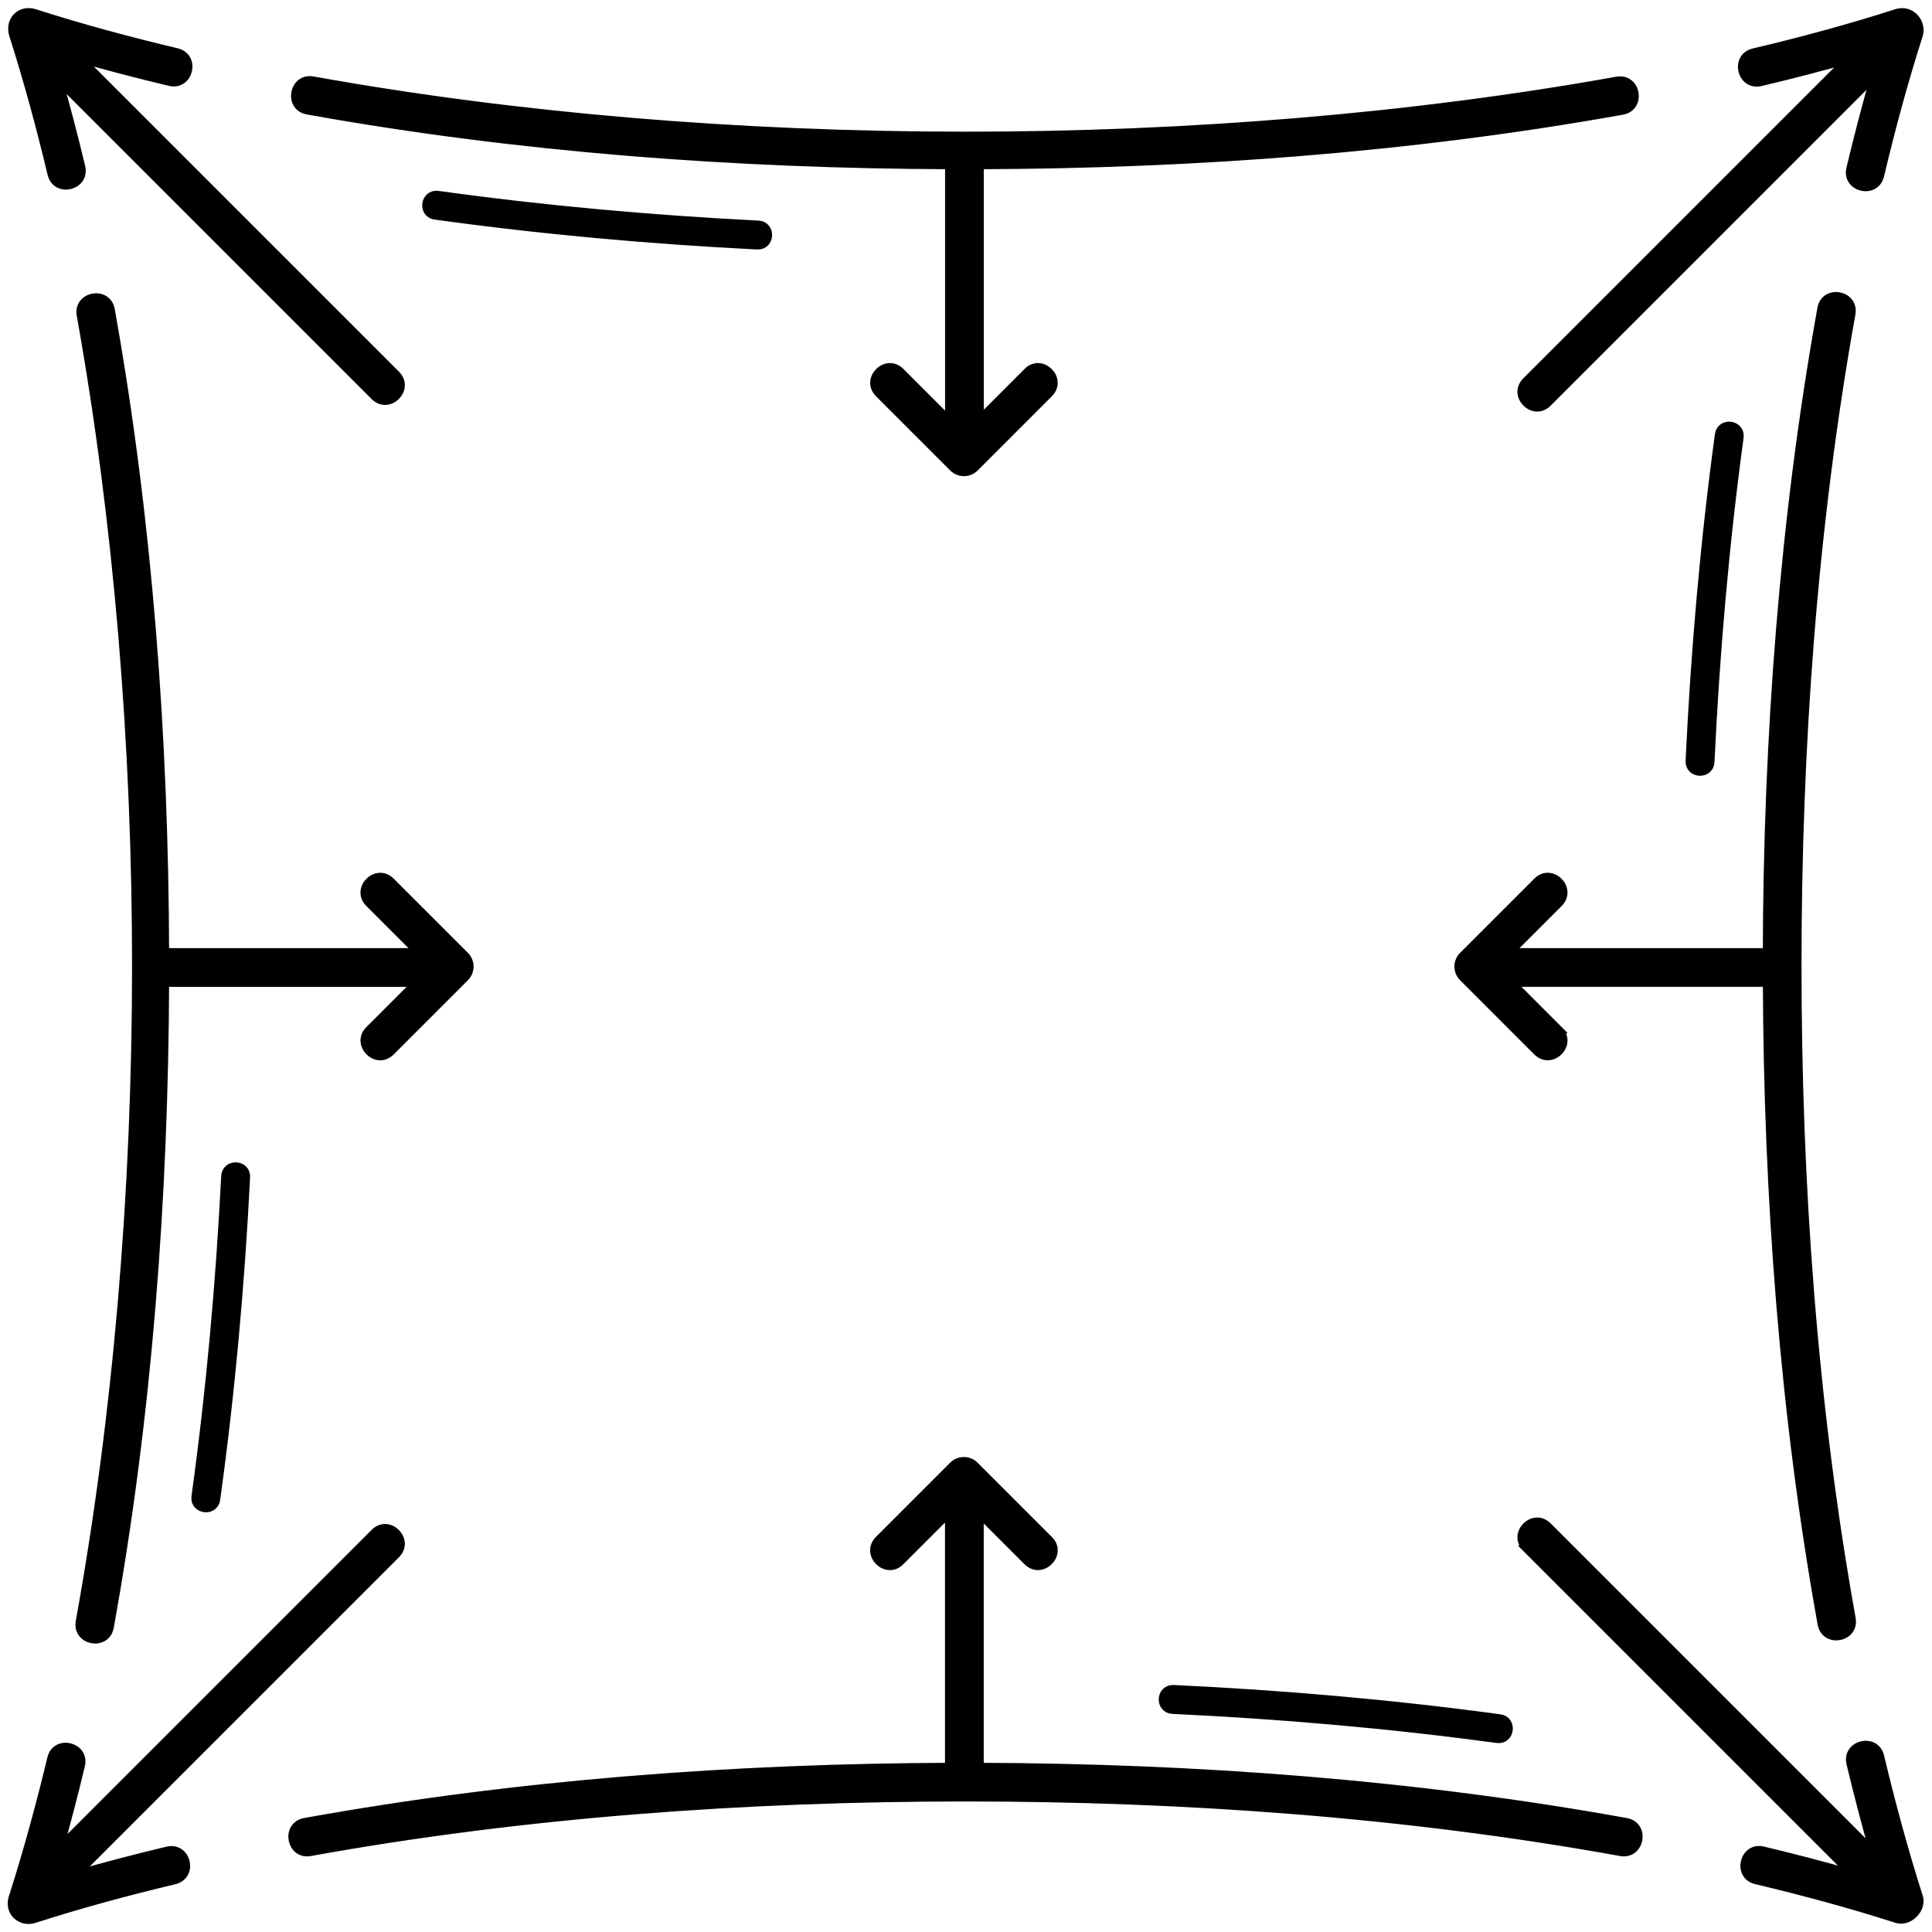
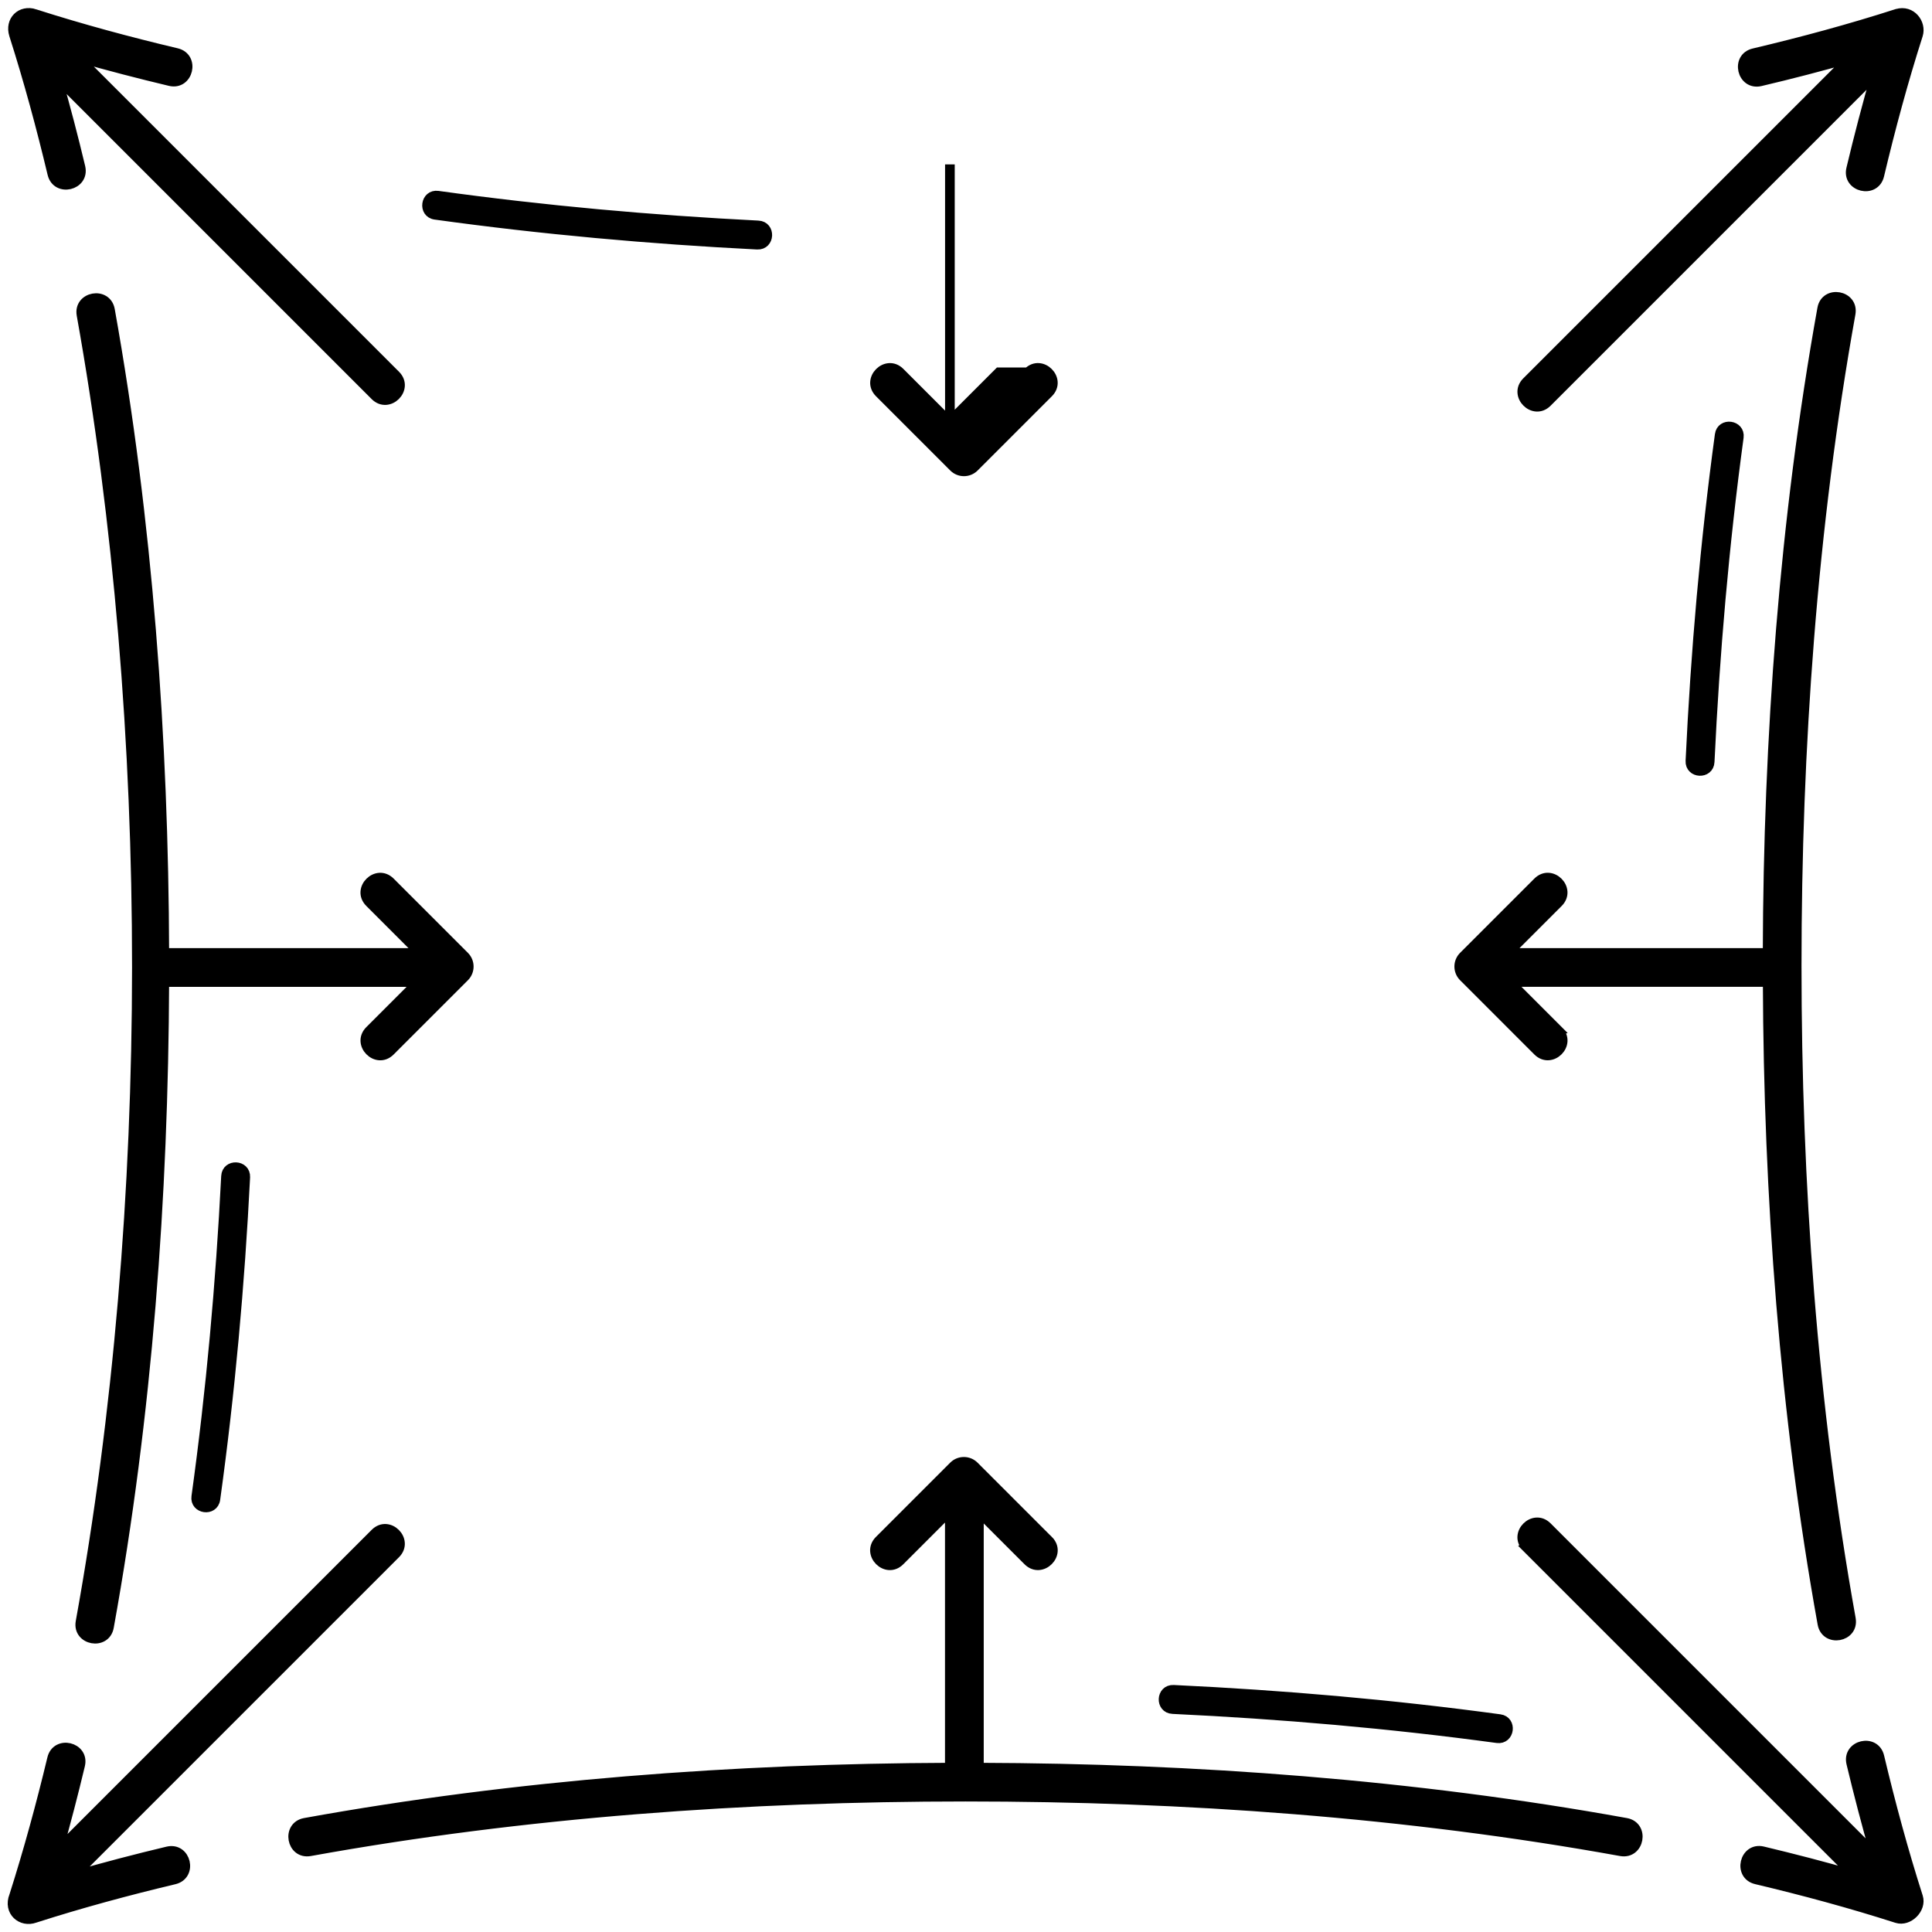
<svg xmlns="http://www.w3.org/2000/svg" viewBox="0 0 100 100" fill-rule="evenodd">
-   <path d="m98.191 0.711c0.734-0.219 1.273 0.5 1.086 1.094-0.766 2.394-1.422 4.824-2.004 7.273-0.227 0.961-1.688 0.613-1.457-0.344 0.395-1.656 0.824-3.305 1.297-4.941l-17.031 17.031c-0.699 0.699-1.758-0.363-1.062-1.062l16.762-16.762c-1.543 0.438-3.102 0.844-4.664 1.211-0.961 0.223-1.301-1.234-0.34-1.457 2.496-0.59 4.969-1.258 7.41-2.043zm-75.664 10.406c-0.648-0.09-0.512-1.078 0.137-0.988 5.5 0.762 11.039 1.258 16.582 1.539 0.656 0.031 0.609 1.027-0.047 0.996-5.57-0.281-11.145-0.781-16.672-1.547zm38.168 77.344c-0.656-0.031-0.609-1.027 0.047-0.996 5.644 0.266 11.289 0.754 16.887 1.516 0.648 0.086 0.516 1.074-0.133 0.988-5.574-0.758-11.184-1.242-16.801-1.508zm-49.547-10.859c-0.09 0.648-1.078 0.512-0.988-0.137 0.762-5.5 1.258-11.039 1.539-16.582 0.031-0.656 1.027-0.609 0.996 0.047-0.281 5.57-0.781 11.145-1.547 16.672zm77.344-38.168c-0.031 0.656-1.027 0.609-0.996-0.047 0.266-5.644 0.754-11.289 1.516-16.887 0.086-0.648 1.074-0.516 0.988 0.133-0.758 5.574-1.242 11.184-1.508 16.801zm-68.293 14.969c-0.699 0.699-1.758-0.363-1.062-1.062l2.512-2.512h-13.145c-0.043 11.125-0.879 22.43-2.863 33.383-0.172 0.969-1.645 0.703-1.473-0.266 3.891-21.469 3.871-46.316 0.051-67.645-0.172-0.969 1.297-1.23 1.473-0.266 1.957 10.926 2.777 22.195 2.812 33.289h13.242l-2.609-2.609c-0.699-0.699 0.363-1.758 1.062-1.062l3.844 3.844c0.293 0.293 0.293 0.77 0 1.062zm60.457-1.062c0.699 0.699-0.363 1.758-1.062 1.062l-3.844-3.844c-0.293-0.293-0.293-0.77 0-1.062l3.844-3.844c0.699-0.699 1.758 0.363 1.062 1.062l-2.609 2.609h13.445c0.031-11.113 0.855-22.406 2.824-33.352 0.172-0.969 1.645-0.703 1.473 0.266-1.988 11.059-2.793 22.512-2.793 33.742 0 11.25 0.812 22.727 2.805 33.805 0.172 0.969-1.297 1.23-1.473 0.266-1.965-10.902-2.793-22.148-2.832-33.223h-13.348l2.512 2.512zm-26.387 26.387c0.699 0.699-0.363 1.758-1.062 1.062l-2.539-2.539v13.242c11.164 0.035 22.508 0.867 33.496 2.856 0.969 0.172 0.703 1.645-0.266 1.473-11.113-2.012-22.633-2.828-33.922-2.828-11.293 0-22.812 0.816-33.93 2.828-0.969 0.172-1.23-1.297-0.266-1.473 10.953-1.984 22.258-2.816 33.383-2.856v-13.289l-2.586 2.586c-0.699 0.699-1.758-0.363-1.062-1.062l3.844-3.844c0.293-0.293 0.77-0.293 1.062 0l3.844 3.844zm-1.062-60.457c0.699-0.699 1.758 0.363 1.062 1.062l-3.844 3.844c-0.293 0.293-0.77 0.293-1.062 0l-3.844-3.844c-0.699-0.699 0.363-1.758 1.062-1.062l2.586 2.586v-13.348c-11.082-0.039-22.336-0.867-33.246-2.832-0.969-0.172-0.703-1.645 0.266-1.473 21.176 3.812 46.336 3.816 67.516 0.012 0.969-0.172 1.23 1.297 0.266 1.473-10.93 1.961-22.199 2.785-33.297 2.82v13.301l2.539-2.539zm-51.402-18.547c2.418 0.773 4.867 1.434 7.336 2.019 0.961 0.227 0.613 1.688-0.344 1.457-1.605-0.383-3.207-0.797-4.793-1.254l16.473 16.473c0.699 0.699-0.363 1.758-1.062 1.062l-16.465-16.465c0.441 1.535 0.844 3.078 1.215 4.633 0.227 0.961-1.23 1.305-1.457 0.344-0.578-2.418-1.227-4.82-1.984-7.191-0.23-0.73 0.355-1.316 1.082-1.082zm77.215 79.363c-0.699-0.699 0.363-1.758 1.062-1.062l16.98 16.98c-0.449-1.57-0.863-3.152-1.242-4.738-0.227-0.961 1.23-1.305 1.457-0.344 0.582 2.445 1.238 4.871 2.004 7.266 0.191 0.602-0.496 1.289-1.098 1.098-2.398-0.77-4.828-1.426-7.281-2.008-0.961-0.227-0.613-1.688 0.344-1.457 1.586 0.379 3.168 0.789 4.738 1.242l-16.973-16.973zm-78.293 18.047c0.746-2.344 1.395-4.723 1.969-7.113 0.227-0.957 1.68-0.609 1.453 0.344-0.355 1.48-0.734 2.953-1.152 4.414l16.418-16.418c0.699-0.699 1.758 0.363 1.062 1.062l-16.688 16.688c1.617-0.469 3.25-0.895 4.887-1.285 0.961-0.227 1.305 1.23 0.344 1.457-2.426 0.578-4.84 1.23-7.215 1.992-0.688 0.254-1.398-0.336-1.078-1.145z" stroke-width="0.5" stroke="black" />
+   <path d="m98.191 0.711c0.734-0.219 1.273 0.5 1.086 1.094-0.766 2.394-1.422 4.824-2.004 7.273-0.227 0.961-1.688 0.613-1.457-0.344 0.395-1.656 0.824-3.305 1.297-4.941l-17.031 17.031c-0.699 0.699-1.758-0.363-1.062-1.062l16.762-16.762c-1.543 0.438-3.102 0.844-4.664 1.211-0.961 0.223-1.301-1.234-0.34-1.457 2.496-0.59 4.969-1.258 7.41-2.043zm-75.664 10.406c-0.648-0.09-0.512-1.078 0.137-0.988 5.5 0.762 11.039 1.258 16.582 1.539 0.656 0.031 0.609 1.027-0.047 0.996-5.57-0.281-11.145-0.781-16.672-1.547zm38.168 77.344c-0.656-0.031-0.609-1.027 0.047-0.996 5.644 0.266 11.289 0.754 16.887 1.516 0.648 0.086 0.516 1.074-0.133 0.988-5.574-0.758-11.184-1.242-16.801-1.508zm-49.547-10.859c-0.09 0.648-1.078 0.512-0.988-0.137 0.762-5.5 1.258-11.039 1.539-16.582 0.031-0.656 1.027-0.609 0.996 0.047-0.281 5.57-0.781 11.145-1.547 16.672zm77.344-38.168c-0.031 0.656-1.027 0.609-0.996-0.047 0.266-5.644 0.754-11.289 1.516-16.887 0.086-0.648 1.074-0.516 0.988 0.133-0.758 5.574-1.242 11.184-1.508 16.801zm-68.293 14.969c-0.699 0.699-1.758-0.363-1.062-1.062l2.512-2.512h-13.145c-0.043 11.125-0.879 22.43-2.863 33.383-0.172 0.969-1.645 0.703-1.473-0.266 3.891-21.469 3.871-46.316 0.051-67.645-0.172-0.969 1.297-1.23 1.473-0.266 1.957 10.926 2.777 22.195 2.812 33.289h13.242l-2.609-2.609c-0.699-0.699 0.363-1.758 1.062-1.062l3.844 3.844c0.293 0.293 0.293 0.77 0 1.062zm60.457-1.062c0.699 0.699-0.363 1.758-1.062 1.062l-3.844-3.844c-0.293-0.293-0.293-0.77 0-1.062l3.844-3.844c0.699-0.699 1.758 0.363 1.062 1.062l-2.609 2.609h13.445c0.031-11.113 0.855-22.406 2.824-33.352 0.172-0.969 1.645-0.703 1.473 0.266-1.988 11.059-2.793 22.512-2.793 33.742 0 11.25 0.812 22.727 2.805 33.805 0.172 0.969-1.297 1.23-1.473 0.266-1.965-10.902-2.793-22.148-2.832-33.223h-13.348l2.512 2.512zm-26.387 26.387c0.699 0.699-0.363 1.758-1.062 1.062l-2.539-2.539v13.242c11.164 0.035 22.508 0.867 33.496 2.856 0.969 0.172 0.703 1.645-0.266 1.473-11.113-2.012-22.633-2.828-33.922-2.828-11.293 0-22.812 0.816-33.93 2.828-0.969 0.172-1.23-1.297-0.266-1.473 10.953-1.984 22.258-2.816 33.383-2.856v-13.289l-2.586 2.586c-0.699 0.699-1.758-0.363-1.062-1.062l3.844-3.844c0.293-0.293 0.77-0.293 1.062 0l3.844 3.844zm-1.062-60.457c0.699-0.699 1.758 0.363 1.062 1.062l-3.844 3.844c-0.293 0.293-0.77 0.293-1.062 0l-3.844-3.844c-0.699-0.699 0.363-1.758 1.062-1.062l2.586 2.586v-13.348v13.301l2.539-2.539zm-51.402-18.547c2.418 0.773 4.867 1.434 7.336 2.019 0.961 0.227 0.613 1.688-0.344 1.457-1.605-0.383-3.207-0.797-4.793-1.254l16.473 16.473c0.699 0.699-0.363 1.758-1.062 1.062l-16.465-16.465c0.441 1.535 0.844 3.078 1.215 4.633 0.227 0.961-1.23 1.305-1.457 0.344-0.578-2.418-1.227-4.82-1.984-7.191-0.23-0.73 0.355-1.316 1.082-1.082zm77.215 79.363c-0.699-0.699 0.363-1.758 1.062-1.062l16.98 16.98c-0.449-1.57-0.863-3.152-1.242-4.738-0.227-0.961 1.23-1.305 1.457-0.344 0.582 2.445 1.238 4.871 2.004 7.266 0.191 0.602-0.496 1.289-1.098 1.098-2.398-0.77-4.828-1.426-7.281-2.008-0.961-0.227-0.613-1.688 0.344-1.457 1.586 0.379 3.168 0.789 4.738 1.242l-16.973-16.973zm-78.293 18.047c0.746-2.344 1.395-4.723 1.969-7.113 0.227-0.957 1.68-0.609 1.453 0.344-0.355 1.48-0.734 2.953-1.152 4.414l16.418-16.418c0.699-0.699 1.758 0.363 1.062 1.062l-16.688 16.688c1.617-0.469 3.25-0.895 4.887-1.285 0.961-0.227 1.305 1.23 0.344 1.457-2.426 0.578-4.84 1.23-7.215 1.992-0.688 0.254-1.398-0.336-1.078-1.145z" stroke-width="0.5" stroke="black" />
</svg>